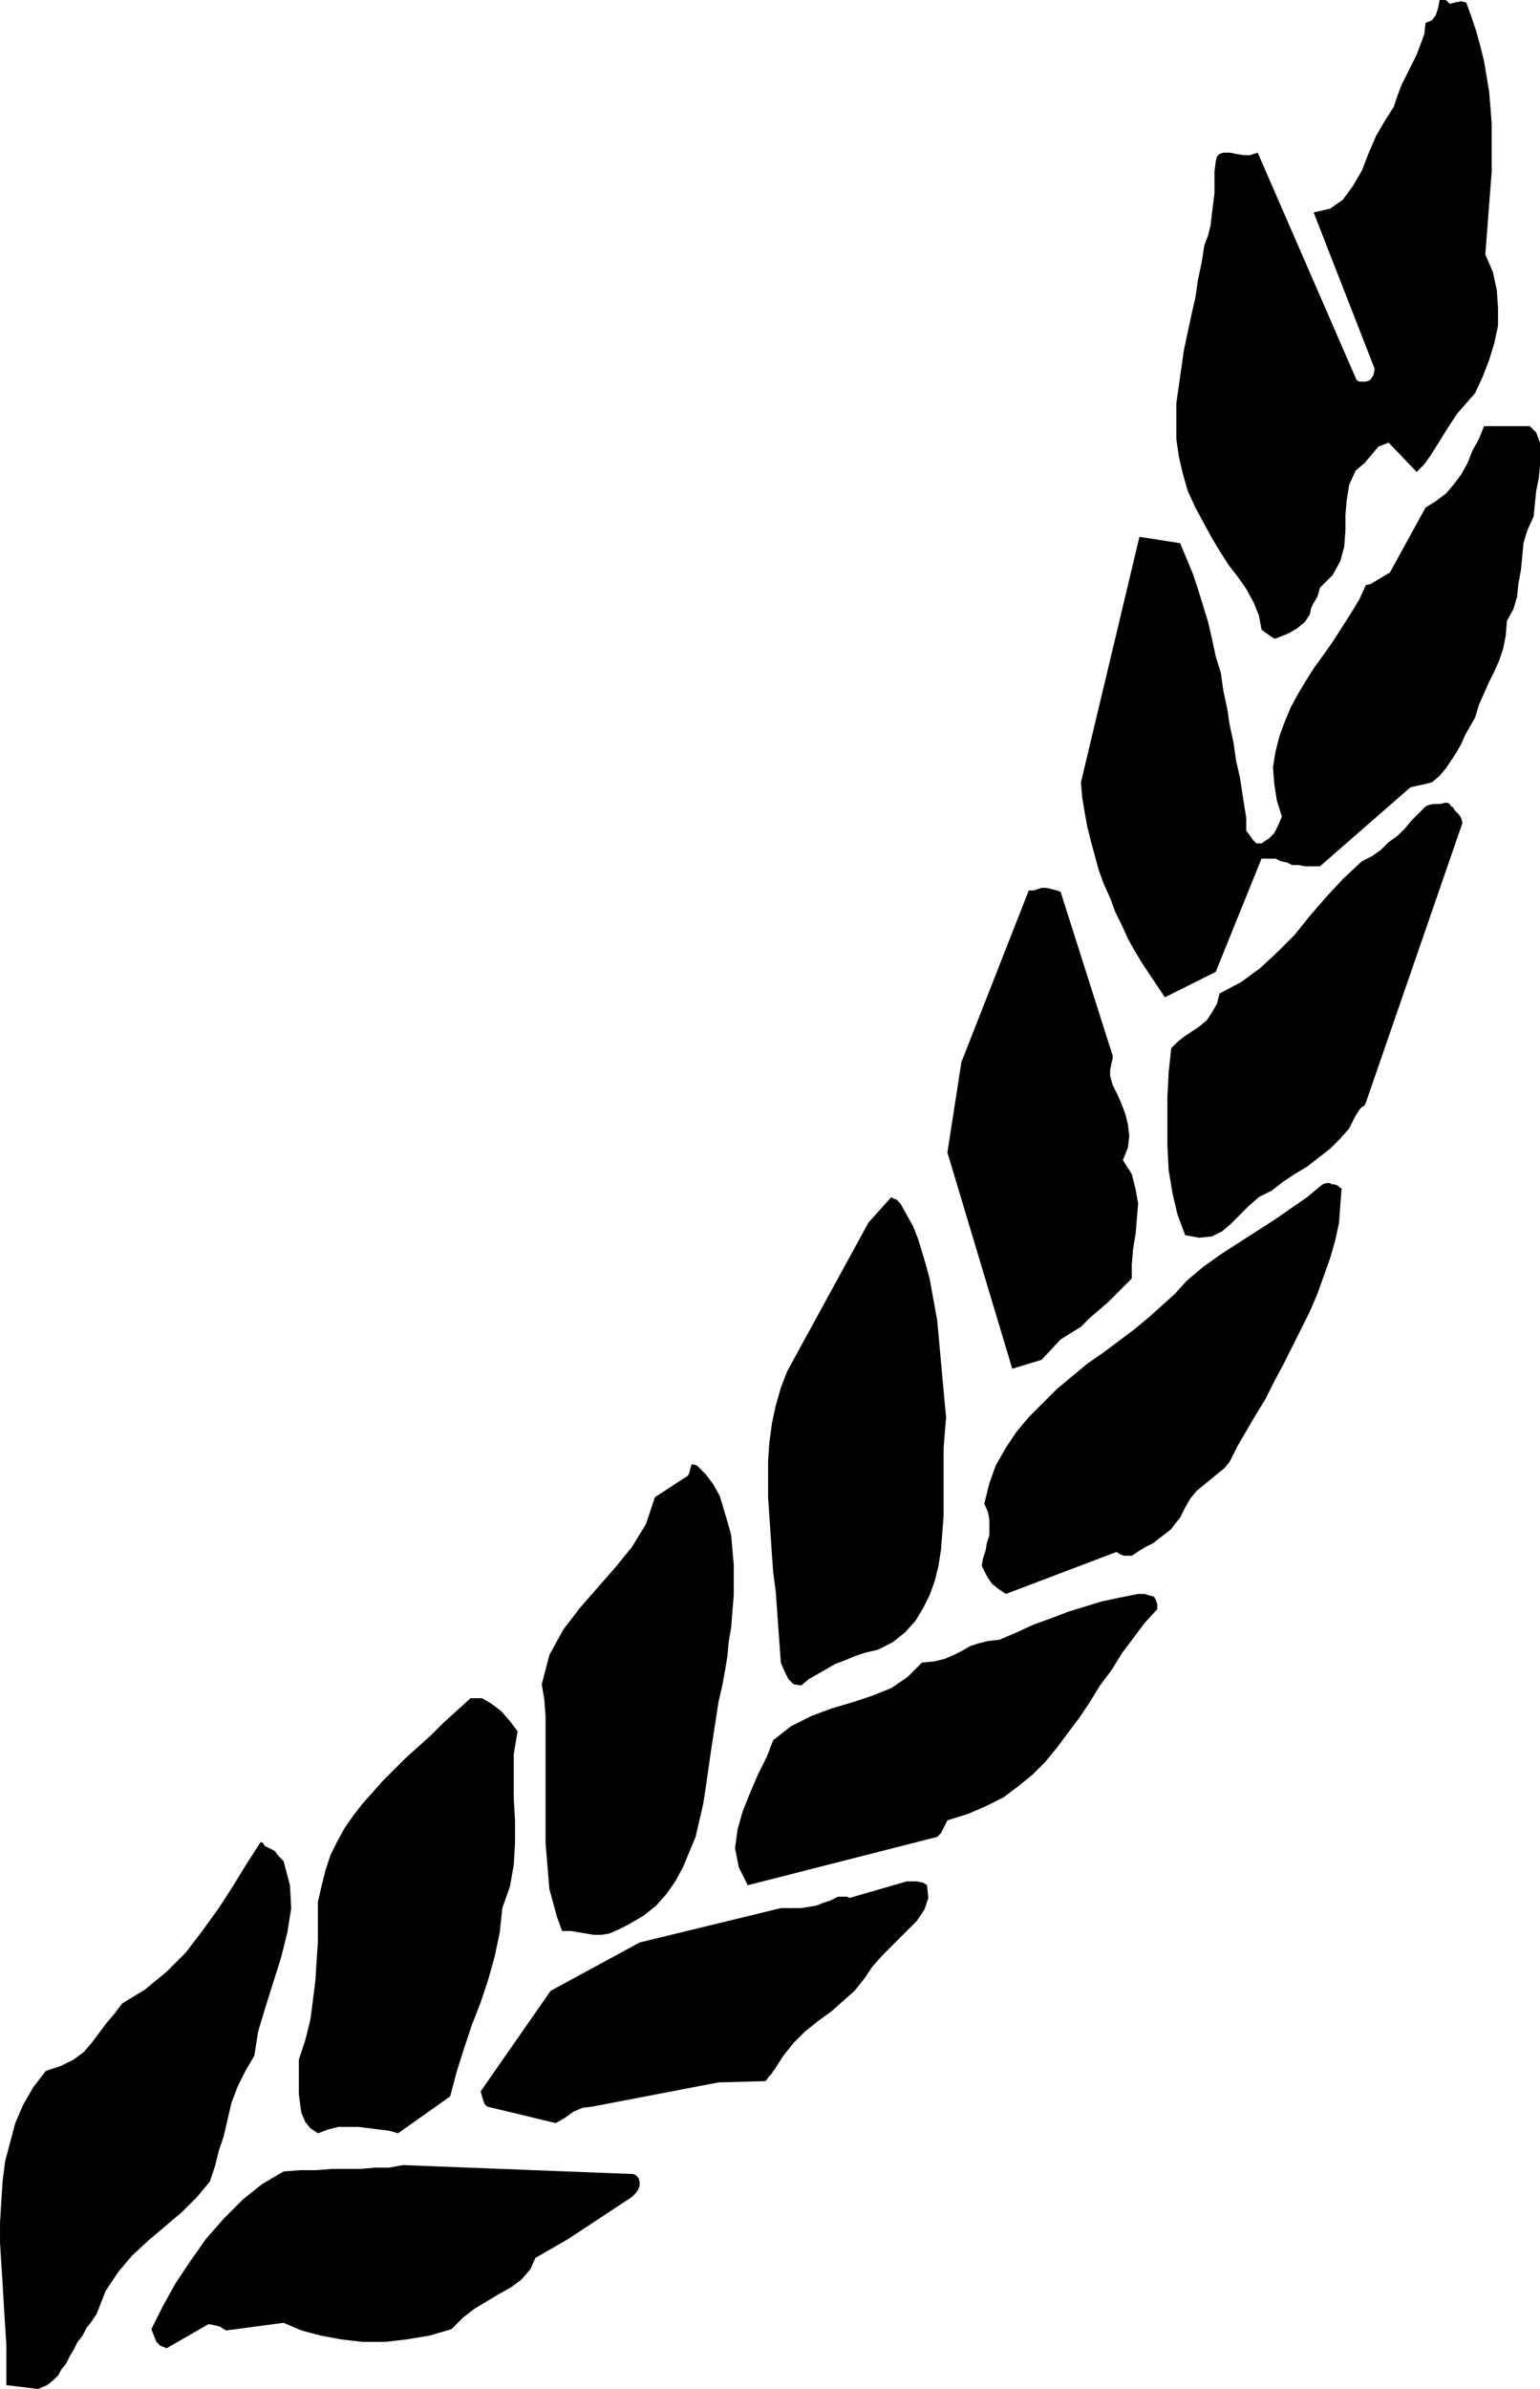
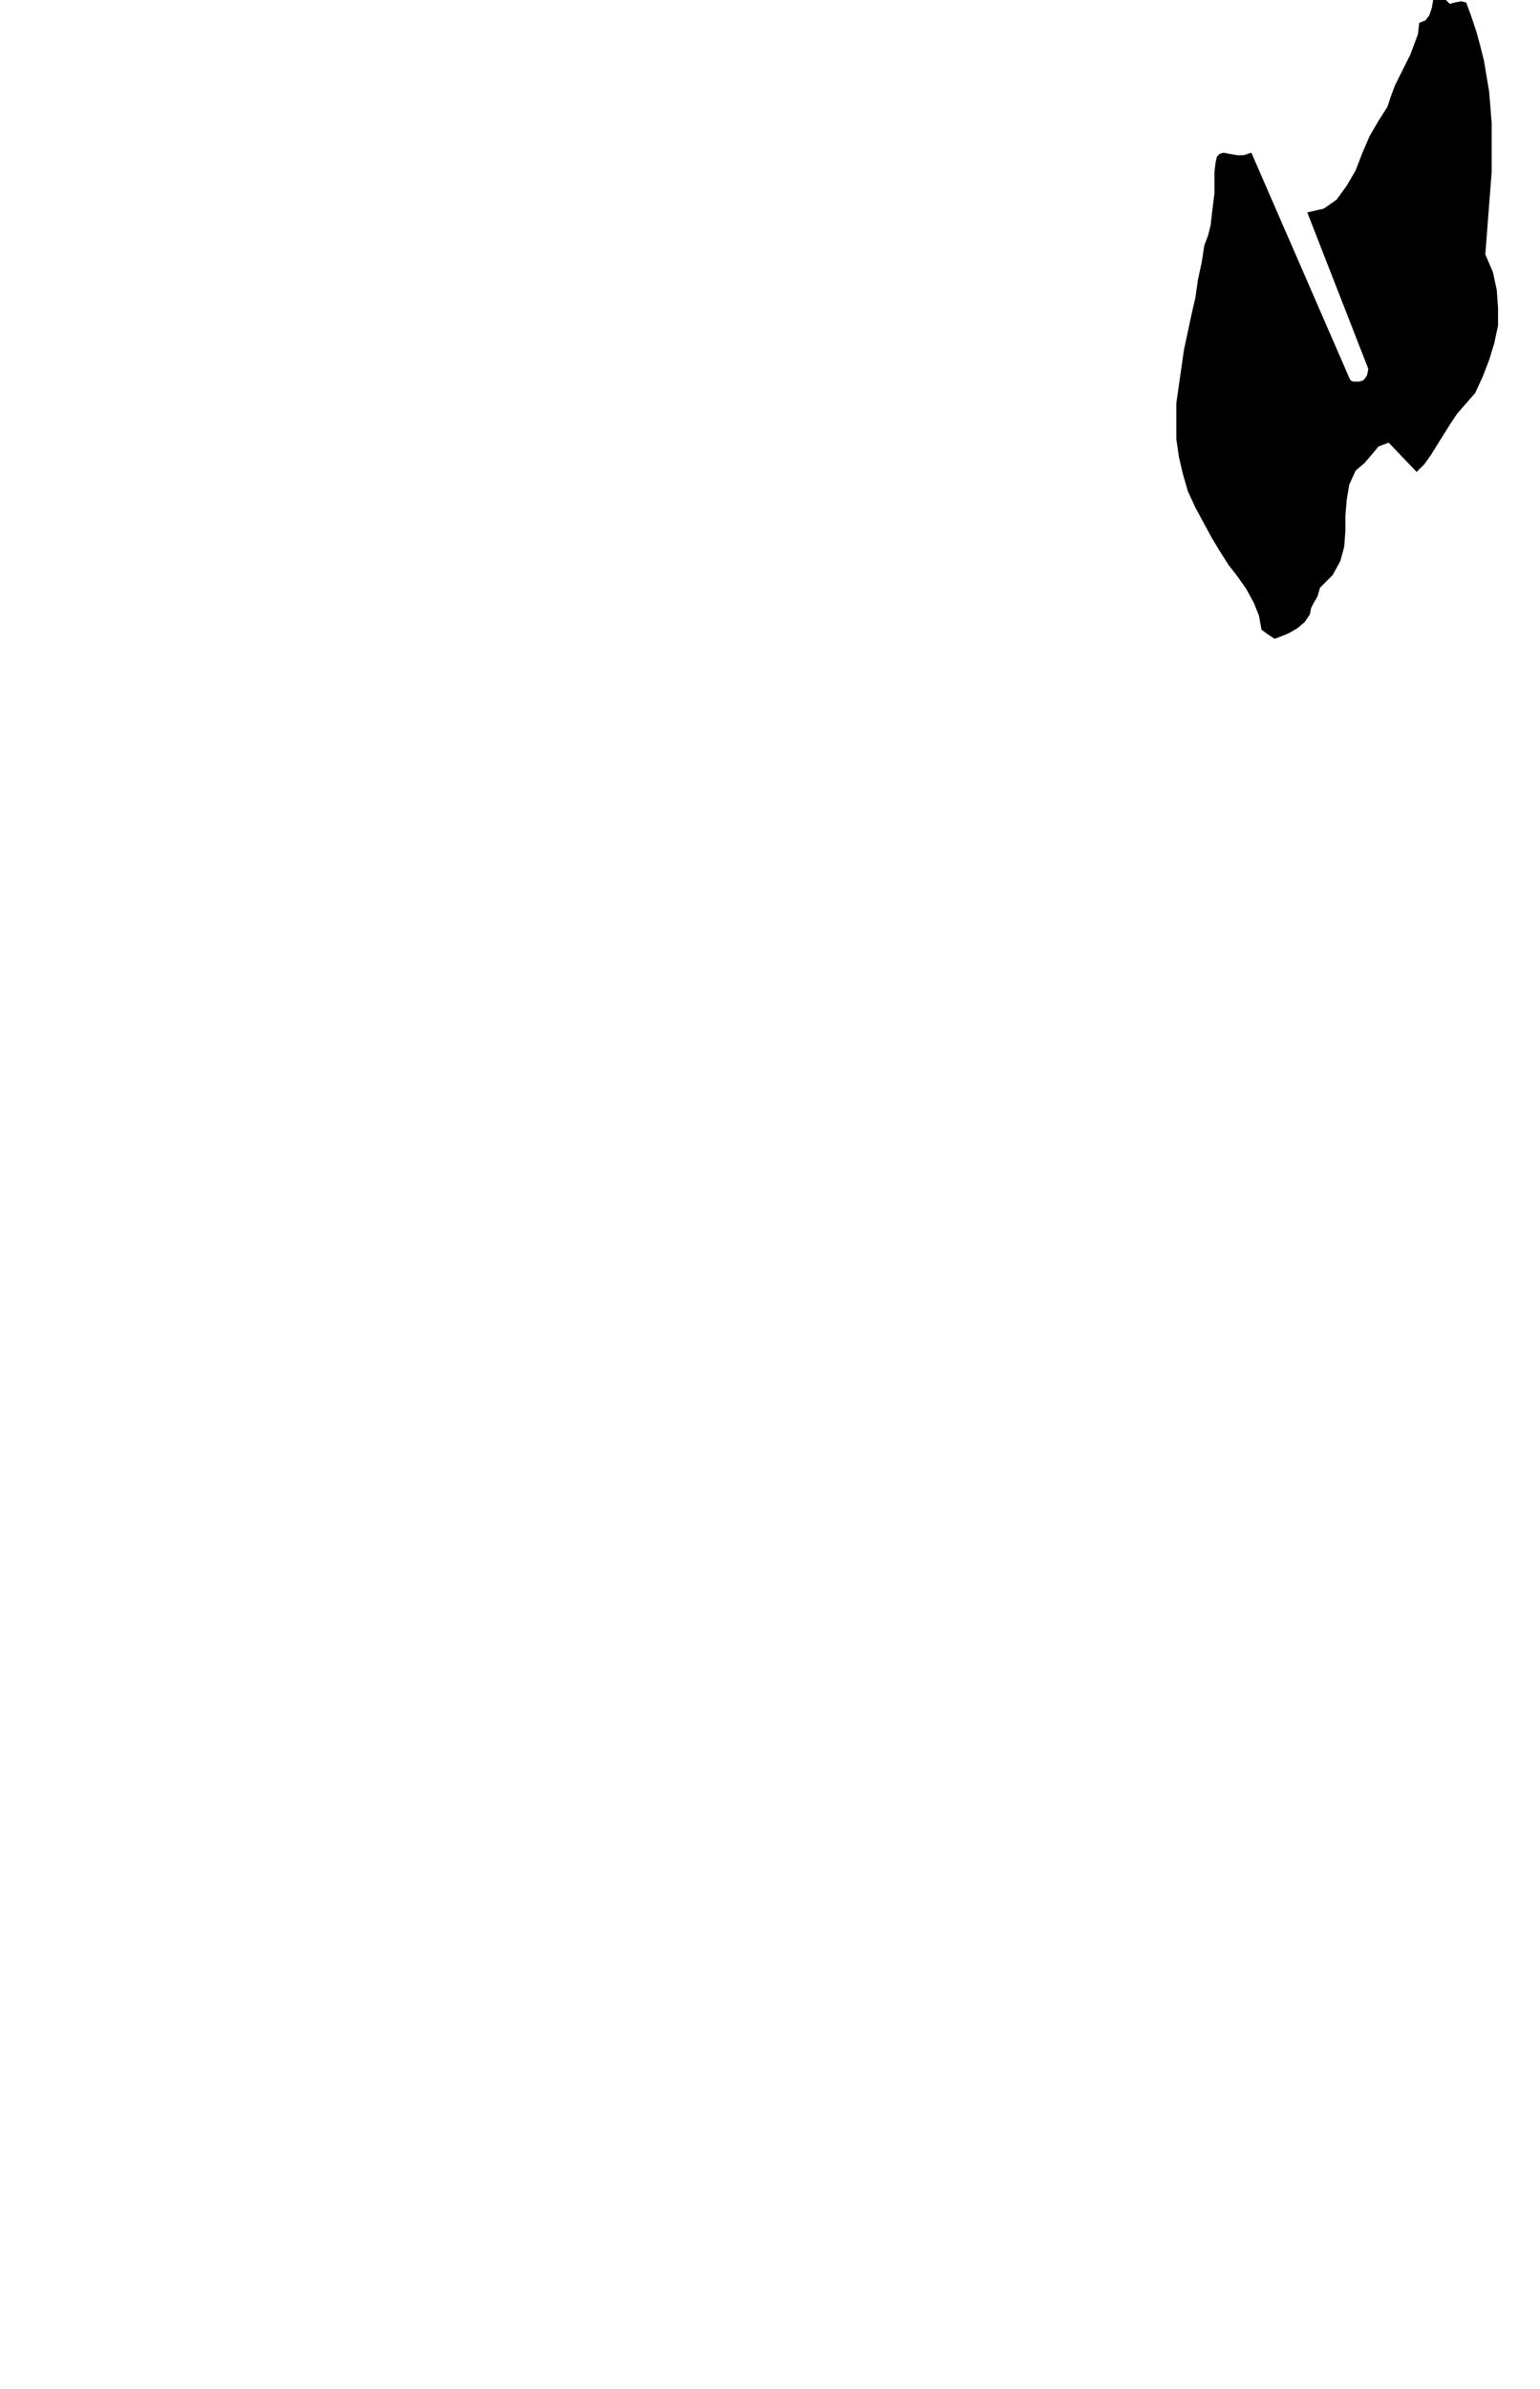
<svg xmlns="http://www.w3.org/2000/svg" fill-rule="evenodd" height="1.878in" preserveAspectRatio="none" stroke-linecap="round" viewBox="0 0 1211 1878" width="1.211in">
  <style>.brush1{fill:#000}.pen1{stroke:none}</style>
-   <path class="pen1 brush1" d="m1137 0 3 3 4-1 5-1 4 1 4 11 4 12 3 11 3 12 2 12 2 12 1 12 1 13v38l-1 13-1 13-1 13-1 13-1 13 6 14 3 14 1 14v14l-3 14-4 13-5 13-6 13-7 8-7 8-6 9-5 8-5 8-5 8-5 7-6 6-22-23-8 3-5 6-6 7-7 6-5 11-2 12-1 12v12l-1 13-3 11-6 11-10 10-2 7-3 5-2 4-1 5-4 6-6 5-7 4-10 4h-1l-3-2-3-2-4-3-2-11-4-10-6-11-7-10-7-9-7-11-6-10-6-11-7-13-6-13-4-14-3-13-2-14v-28l2-14 2-14 2-14 3-14 3-14 3-13 2-14 3-14 2-13 3-8 2-8 1-9 1-8 1-8v-17l1-8 1-4 2-2 3-1h5l5 1 6 1h5l6-2 77 177 1 2 2 1h5l3-1 1-1 2-3 1-5-48-123 13-3 10-7 8-11 7-12 5-13 6-14 7-12 7-11 3-9 3-8 4-8 4-8 4-8 3-8 3-8 1-9 5-2 3-4 2-6 1-6h5z" />
-   <path class="pen1 brush1" d="M1175 335h28l5 5 3 8 1 8-1 10-1 10-2 10-1 10-1 10-5 11-3 10-1 11-1 10-2 11-1 10-3 10-5 9-1 12-2 10-3 9-4 9-4 8-4 9-4 9-3 10-4 7-4 7-3 7-4 7-4 6-4 6-5 6-6 5-4 1-4 1-5 1-4 1-71 62h-12l-5-1h-5l-4-2-5-1-4-2h-11l-36 89-40 20-6-9-6-9-6-9-6-10-5-9-5-11-5-10-4-11-5-11-4-11-3-11-3-11-3-12-2-11-2-12-1-12 46-193 32 5 5 12 5 12 4 12 4 13 4 13 3 13 3 14 4 13 2 14 3 14 2 13 3 14 2 14 3 13 2 13 2 13 1 6v10l3 4 2 3 3 3h4l6-4 4-4 3-6 3-7-4-13-2-13-1-13 2-12 3-12 4-11 5-12 6-11 6-10 7-11 8-11 7-10 7-11 7-11 6-10 5-11 4-1 5-3 5-3 5-3 28-51 8-5 8-6 6-7 6-8 5-9 4-10 5-9 4-10h8zm-38 296h1l2 1 1 2h1l2 3 3 3 2 3 1 4-76 220-1 2-3 2-2 3-2 3-5 10-7 8-8 8-9 7-9 7-10 6-9 6-9 7-10 5-8 7-7 7-7 7-7 6-8 4-10 1-11-2-6-16-4-17-3-18-1-19v-39l1-19 2-19 5-5 5-4 6-4 6-4 6-5 4-6 4-7 2-8 17-9 15-11 14-13 13-13 12-15 13-15 13-14 15-14 8-4 7-5 6-6 7-5 6-6 5-6 6-6 5-5 2-1 4-1h5l5-1zm-318 67h4l4 1 4 1 3 1 41 129v2l-1 4-1 5v5l2 7 4 8 3 7 3 8 2 8 1 9-1 9-4 10 7 11 3 12 2 11-1 12-1 12-2 12-1 12v11l-6 6-6 6-7 7-7 6-7 6-7 7-8 5-8 5-15 16-23 7-51-170 11-71 53-135h4l3-1 3-1zm229 233h1l3 1 2 2h1l-1 13-1 14-3 14-4 14-5 14-5 14-6 14-7 14-7 14-7 14-7 13-7 14-8 13-7 12-7 12-6 12-4 5-5 4-6 5-5 4-6 5-5 6-4 7-4 8-4 5-3 4-5 4-4 3-5 4-6 3-5 3-6 4h-6l-3-1-3-2-87 33-6-4-5-4-4-6-4-8 1-6 2-6 1-6 2-6v-12l-1-6-3-7 4-16 5-14 8-14 8-12 10-12 11-11 11-11 12-10 12-10 13-9 12-9 12-9 12-10 10-9 10-9 9-10 13-11 14-10 14-9 14-9 14-9 13-9 13-9 12-10 3-1h3l1 1h1zm-340 15 5 9 5 9 4 10 3 10 3 10 3 11 2 11 2 11 2 11 1 11 1 11 1 11 1 11 1 11 1 11 1 10-1 12-1 13v53l-1 13-1 13-2 13-3 12-4 11-5 10-6 10-8 9-10 8-12 6-9 2-9 3-7 3-8 3-7 4-7 4-7 4-6 5-6-1-4-4-3-6-3-7-1-14-1-14-1-14-1-14-2-15-1-14-1-15-1-15-1-15v-29l1-14 2-15 3-14 4-14 5-13 64-117 18-20 1 1 3 1 2 2 1 1zm-160 206 7 7 6 8 5 9 3 10 3 10 3 11 1 12 1 11v24l-1 12-1 13-2 12-1 11-2 12-2 11-3 13-2 13-2 13-2 13-2 14-2 14-2 13-3 13-3 13-5 12-5 12-6 11-7 10-8 9-10 8-12 7-8 4-7 3-6 1h-6l-6-1-6-1-6-1h-7l-4-11-3-11-3-11-1-12-1-12-1-12v-100l-1-13-2-12 6-23 11-20 13-17 14-16 14-16 13-16 11-18 7-21 26-17 1-2 1-4 1-3 4 1zm347 101h5l3 1 4 1 1 1 1 2 1 3v4l-10 11-9 12-9 12-8 13-9 12-8 13-8 12-9 12-9 12-9 11-10 10-11 9-12 9-14 7-14 6-16 5-1 2-2 4-2 4-3 3-149 38-7-14-3-15 2-15 4-14 6-15 6-14 7-14 5-13 14-11 16-8 16-6 17-5 15-5 15-6 13-9 11-11 10-1 8-2 7-3 6-3 7-4 6-2 8-2 9-1 14-6 13-6 14-5 13-5 13-4 13-4 14-3 15-3zm-523 82h7l7 4 8 6 7 8 6 8-3 18v35l1 17v18l-1 17-3 17-6 17-2 19-4 19-5 18-6 18-7 18-6 18-6 19-5 19-41 29-7-2-8-1-8-1-8-1h-16l-8 2-8 3-6-4-4-5-3-7-1-7-1-8v-27l5-15 4-16 2-15 2-16 1-16 1-15v-31l3-13 3-12 4-12 5-10 6-11 7-10 7-9 8-9 8-9 9-9 9-9 10-9 10-9 10-10 10-9 11-10h2zm-164 116 4 2 4 2 3 4 4 4 5 19 1 18-3 19-5 20-6 19-6 19-6 20-3 19-7 12-6 12-5 13-3 13-3 13-4 12-3 12-4 12-10 12-12 12-13 11-13 11-13 12-11 13-10 15-7 18-4 6-4 5-3 6-4 5-3 6-3 5-3 6-4 5-2 4-4 4-5 4-7 3-25-3v-31l-1-16-1-16-1-17-1-16-1-16v-16l1-16 1-16 2-16 4-15 4-15 6-14 8-14 10-13 12-4 10-5 8-6 6-7 6-8 6-8 6-7 6-8 18-11 17-14 15-15 13-17 13-18 11-17 11-18 11-17 2 1 1 2zm505 28h8l5 1 3 2 1 10-3 9-6 9-9 9-9 9-9 9-8 9-6 9-8 10-9 8-9 8-11 8-10 8-9 9-8 10-7 11-1 1-1 2-2 2-3 4-37 1-99 19-8 1-7 3-7 5-7 4-54-13-2-2-1-3-1-3-1-4 55-79 70-38 111-27h16l6-1 6-1 5-2 6-2 6-3h7l2 1 45-13zm-396 223 180 7h1l2 1 2 2 1 3v3l-1 3-2 3-3 3-50 33-26 15-4 9-7 8-8 6-9 5-10 6-10 6-9 7-9 9-17 5-18 3-17 2h-18l-17-2-16-3-15-4-14-6-45 6-2-1-3-2-4-1-5-1-33 19-5-2-3-3-2-5-2-5 9-18 10-18 12-18 12-17 14-16 15-15 15-12 17-10 13-1h13l12-1h23l11-1h11l11-2z" />
+   <path class="pen1 brush1" d="m1137 0 3 3 4-1 5-1 4 1 4 11 4 12 3 11 3 12 2 12 2 12 1 12 1 13v38l-1 13-1 13-1 13-1 13-1 13 6 14 3 14 1 14v14l-3 14-4 13-5 13-6 13-7 8-7 8-6 9-5 8-5 8-5 8-5 7-6 6-22-23-8 3-5 6-6 7-7 6-5 11-2 12-1 12v12l-1 13-3 11-6 11-10 10-2 7-3 5-2 4-1 5-4 6-6 5-7 4-10 4h-1l-3-2-3-2-4-3-2-11-4-10-6-11-7-10-7-9-7-11-6-10-6-11-7-13-6-13-4-14-3-13-2-14v-28l2-14 2-14 2-14 3-14 3-14 3-13 2-14 3-14 2-13 3-8 2-8 1-9 1-8 1-8v-17l1-8 1-4 2-2 3-1l5 1 6 1h5l6-2 77 177 1 2 2 1h5l3-1 1-1 2-3 1-5-48-123 13-3 10-7 8-11 7-12 5-13 6-14 7-12 7-11 3-9 3-8 4-8 4-8 4-8 3-8 3-8 1-9 5-2 3-4 2-6 1-6h5z" />
</svg>